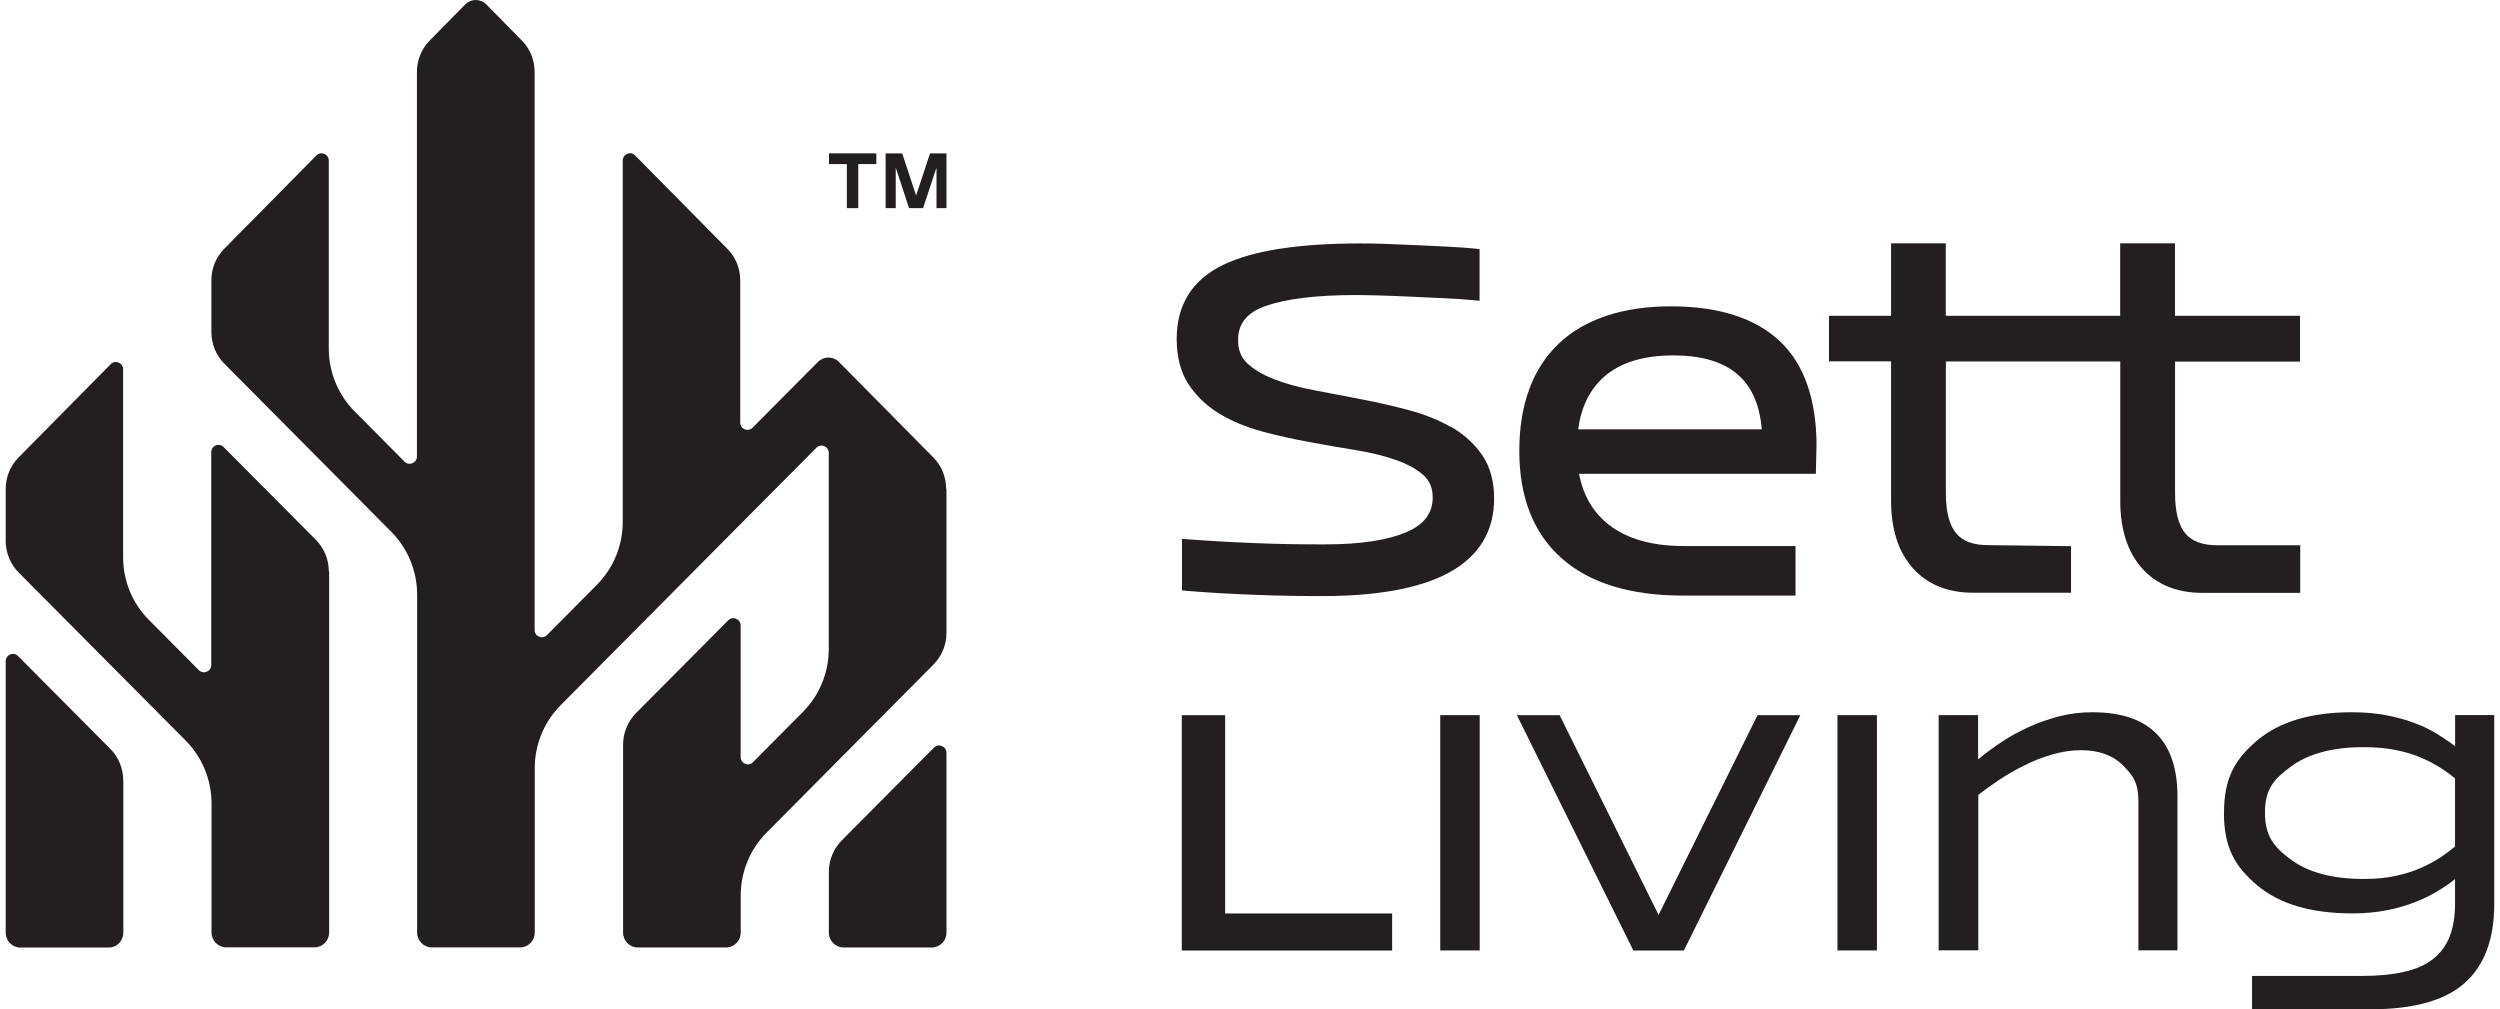
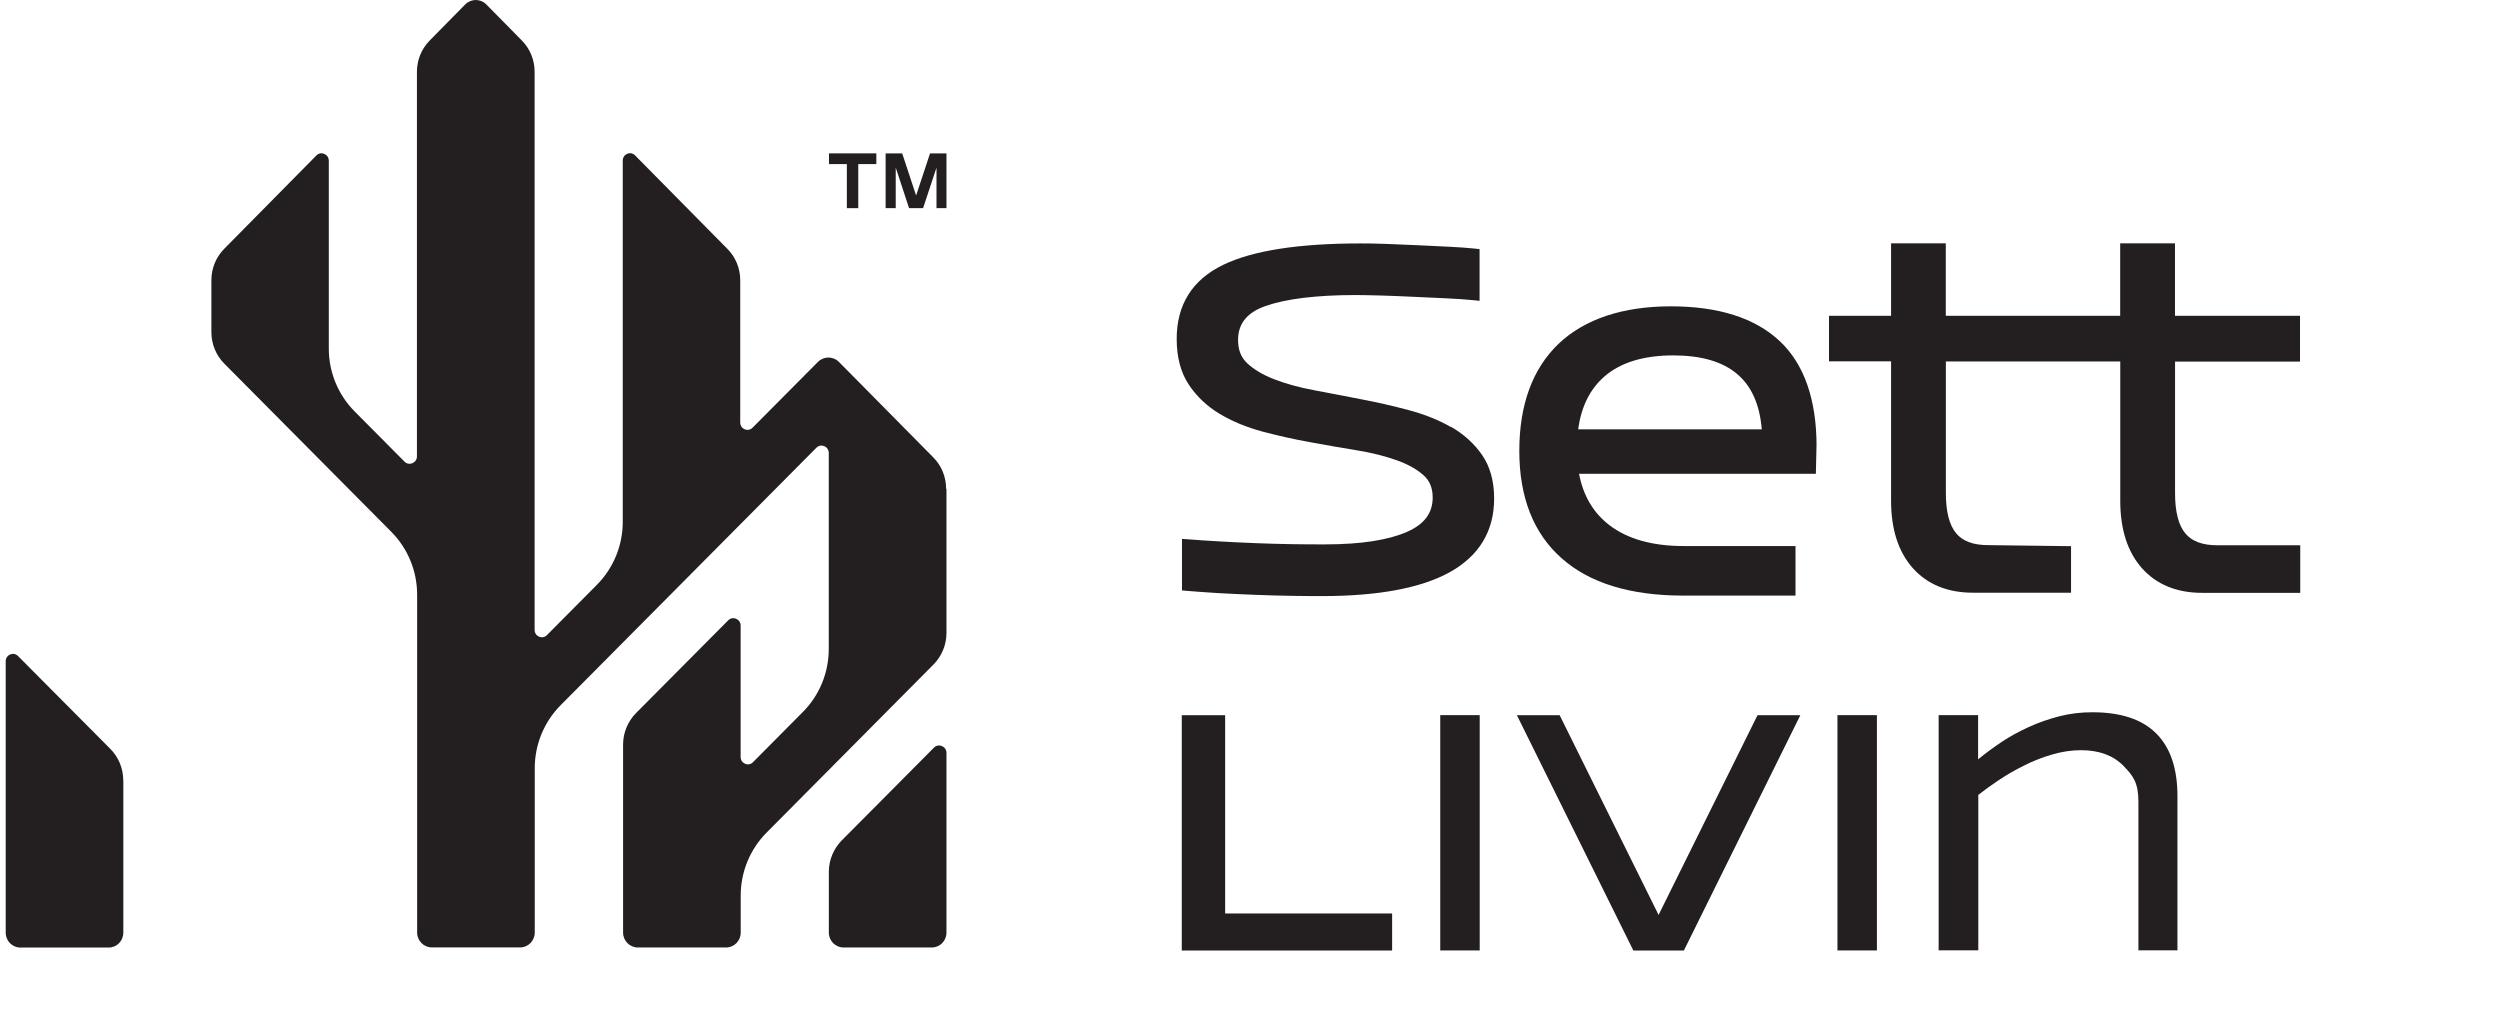
<svg xmlns="http://www.w3.org/2000/svg" viewBox="0 0 363.67 146.83" data-name="Layer 1" id="Layer_1">
  <path style="fill: #231f20;" d="M211.05,62.11c-1.81-1.03-3.88-1.86-6.2-2.47-2.25-.6-4.57-1.13-6.89-1.57-2.32-.46-4.6-.88-6.83-1.31-2.17-.41-4.11-.94-5.8-1.6-1.62-.63-2.94-1.41-3.91-2.33-.9-.84-1.32-1.95-1.32-3.39,0-2.36,1.31-3.99,4.01-4.93,2.97-1.04,7.39-1.59,13.11-1.59.98,0,2.25.03,3.77.07,1.53.06,3.11.1,4.73.19,1.62.07,3.2.15,4.74.22,1.51.07,2.78.16,3.76.26l1.01.1v-7.52l-.82-.09c-.95-.1-2.2-.19-3.67-.26-1.47-.07-2.98-.15-4.55-.22-1.57-.07-3.1-.13-4.57-.19-1.51-.06-2.73-.07-3.73-.07-8.96,0-15.67,1.04-19.94,3.11-4.51,2.17-6.78,5.8-6.78,10.78,0,2.66.59,4.9,1.76,6.65,1.14,1.72,2.66,3.16,4.51,4.26,1.81,1.09,3.89,1.94,6.21,2.57,2.26.6,4.58,1.12,6.9,1.54,2.32.43,4.6.82,6.84,1.19,2.17.35,4.13.85,5.8,1.45,1.62.57,2.94,1.32,3.91,2.19.88.79,1.31,1.85,1.31,3.23,0,2.25-1.22,3.89-3.74,4.99-2.73,1.2-6.72,1.82-11.89,1.82-1.34,0-2.89,0-4.68-.03-1.76-.03-3.6-.07-5.45-.15-1.85-.07-3.64-.16-5.36-.26-1.7-.1-3.16-.19-4.35-.29l-1-.07v7.5l.84.07c1.1.1,2.51.19,4.32.31,1.76.1,3.61.19,5.54.26,1.89.07,3.74.13,5.51.15,1.75.03,3.14.03,4.18.03,8.12,0,14.35-1.16,18.5-3.44,4.32-2.38,6.52-5.99,6.52-10.76,0-2.51-.59-4.65-1.76-6.34-1.14-1.64-2.66-3.02-4.51-4.08h-.03Z" />
  <path style="fill: #231f20;" d="M264.25,64.92c0-6.84-1.82-12.01-5.4-15.34-3.57-3.33-8.88-5.02-15.81-5.02s-12.51,1.84-16.3,5.43c-3.8,3.63-5.73,8.87-5.73,15.61s2.07,12.01,6.17,15.62c4.05,3.6,10,5.42,17.65,5.42h16.36v-7.21h-16.3c-4.54,0-8.16-1.03-10.78-3.04-2.36-1.82-3.8-4.29-4.41-7.47h34.45l.09-3.99h.01ZM229.58,62.44c.43-3.27,1.72-5.86,3.83-7.69,2.35-2.03,5.71-3.05,9.98-3.05,8.08,0,12.3,3.51,12.89,10.75h-26.71Z" />
  <path style="fill: #231f20;" d="M334.58,52.56v-6.62h-18.19v-10.54h-7.97v10.54h-25.37v-10.54h-7.96v10.54h-9.03v6.62h9.03v20.28c0,4.14,1.06,7.43,3.14,9.78,2.11,2.38,5.07,3.6,8.75,3.6h14.29v-6.77l-12.04-.15c-2.17,0-3.7-.56-4.67-1.72-1-1.19-1.5-3.16-1.5-5.84v-19.16h25.37v20.28c0,4.14,1.06,7.43,3.14,9.78,2.11,2.38,5.07,3.6,8.75,3.6h14.29v-6.92h-12.04c-2.17,0-3.7-.56-4.67-1.72-1-1.19-1.5-3.16-1.5-5.84v-19.16h18.19v-.03Z" />
  <polygon style="fill: #231f20;" points="171.92 104.04 178.22 104.04 178.22 132.88 202.51 132.88 202.51 138.27 171.91 138.27 171.91 104.04 171.92 104.04" />
  <rect style="fill: #231f20;" height="34.23" width="5.74" y="104.03" x="209.51" />
  <polygon style="fill: #231f20;" points="226.88 104.04 241.27 133.09 255.66 104.04 261.89 104.04 244.95 138.27 237.6 138.27 220.66 104.04 226.88 104.04" />
  <rect style="fill: #231f20;" height="34.23" width="5.74" y="104.03" x="267.29" />
  <path style="fill: #231f20;" d="M282.01,138.26v-34.23h5.74v6.43c1.06-.88,2.2-1.7,3.42-2.53,1.22-.81,2.54-1.53,3.95-2.17,1.41-.65,2.89-1.16,4.43-1.56,1.54-.4,3.16-.59,4.82-.59,4.16,0,7.25,1.03,9.31,3.1,2.06,2.07,3.07,5.11,3.07,9.12v22.41h-5.68v-21.6c0-2.76-.73-3.76-2.2-5.26-1.48-1.5-3.54-2.25-6.15-2.25-1.38,0-2.78.21-4.18.62-1.41.41-2.78.94-4.08,1.6-1.31.65-2.54,1.35-3.67,2.11-1.13.76-2.13,1.48-3.01,2.17v22.61h-5.76Z" />
-   <path style="fill: #231f20;" d="M357.14,104.06v4.49c-.73-.56-1.59-1.13-2.53-1.73-.95-.6-2.03-1.13-3.26-1.6-1.22-.47-2.58-.85-4.11-1.15-1.53-.31-3.23-.46-5.11-.46-5.95,0-10.54,1.37-13.76,4.08-3.23,2.73-4.85,5.48-4.85,10.54h-.01c0,5.08,1.62,7.84,4.85,10.56,3.23,2.72,7.84,4.08,13.83,4.08,1.85,0,3.52-.16,5.02-.46,1.5-.29,2.85-.69,4.08-1.17s2.32-1.01,3.29-1.6c.97-.59,1.82-1.16,2.55-1.76v3.52c0,1.85-.25,3.44-.76,4.77-.51,1.34-1.31,2.44-2.42,3.32-1.12.88-2.53,1.51-4.26,1.89-1.72.4-3.82.59-6.26.59h-15.83v4.85h17.24c6.27,0,10.84-1.28,13.7-3.83,2.86-2.55,4.29-6.37,4.29-11.44v-27.53h-5.68v.03ZM357.15,123.12c-.6.51-1.31,1.04-2.14,1.6-.82.54-1.78,1.06-2.83,1.53-1.07.47-2.28.85-3.64,1.15-1.37.31-2.92.46-4.67.46-4.51,0-8.05-.93-10.59-2.8-2.54-1.86-3.8-3.48-3.8-6.86s1.26-4.85,3.8-6.71c2.54-1.86,6.05-2.8,10.51-2.8,1.75,0,3.32.13,4.7.41,1.38.28,2.61.65,3.67,1.1,1.06.47,2,.95,2.83,1.48.84.53,1.54,1.04,2.14,1.56v9.9h.01Z" />
  <polygon style="fill: #231f20;" points="120.59 23.87 123.19 23.87 123.19 30.28 124.85 30.28 124.85 23.87 127.48 23.87 127.48 22.31 120.59 22.31 120.59 23.87" />
  <polygon style="fill: #231f20;" points="135.29 22.31 133.28 28.4 133.25 28.4 131.24 22.31 128.83 22.31 128.83 30.28 130.3 30.28 130.3 24.47 130.33 24.47 132.24 30.28 134.28 30.28 136.2 24.47 136.23 24.47 136.23 30.28 137.68 30.28 137.68 22.31 135.27 22.31 135.29 22.31" />
  <path style="fill: #231f20; fill-rule: evenodd;" d="M17.94,113.48v22.2c0,1.19-.95,2.16-2.14,2.16H2.96c-1.17,0-2.13-.97-2.13-2.16v-39.48c0-.97,1.15-1.45,1.81-.75l13.41,13.49c1.2,1.2,1.88,2.86,1.88,4.57v-.03h.01Z" />
-   <path style="fill: #231f20; fill-rule: evenodd;" d="M47.88,83.1v52.55c0,1.19-.95,2.16-2.14,2.16h-12.83c-1.17,0-2.14-.97-2.14-2.16v-18.77c0-3.42-1.35-6.72-3.76-9.15L2.71,83.28c-1.2-1.2-1.88-2.86-1.88-4.57v-7.59c0-1.7.66-3.33,1.86-4.57l13.41-13.57c.66-.69,1.81-.19,1.81.75v27.33c0,3.44,1.35,6.72,3.76,9.12l7.25,7.3c.66.68,1.81.19,1.81-.75v-30.94c0-.97,1.15-1.45,1.81-.75l13.41,13.49c1.2,1.2,1.88,2.86,1.88,4.57h.06Z" />
  <path style="fill: #231f20; fill-rule: evenodd;" d="M137.68,71.12v20.97c0,1.72-.69,3.36-1.88,4.57l-24.29,24.46c-2.42,2.44-3.76,5.73-3.76,9.15v5.4c0,1.19-.95,2.16-2.14,2.16h-12.83c-1.17,0-2.14-.97-2.14-2.16v-27.37c0-1.72.69-3.36,1.88-4.57l13.41-13.49c.66-.68,1.81-.19,1.81.75v19.12c0,.97,1.15,1.45,1.81.75l7.25-7.3c2.42-2.44,3.76-5.73,3.76-9.15v-28.51c0-.97-1.14-1.45-1.82-.75l-37.19,37.44c-2.42,2.44-3.76,5.73-3.76,9.15v23.92c0,1.19-.95,2.16-2.14,2.16h-12.83c-1.17,0-2.14-.97-2.14-2.16v-49.15c0-3.44-1.35-6.72-3.76-9.15l-24.29-24.46c-1.2-1.2-1.88-2.86-1.88-4.57v-7.58c0-1.7.66-3.33,1.86-4.55l13.41-13.58c.66-.69,1.81-.19,1.81.75v27.33c0,3.44,1.35,6.73,3.76,9.15l7.25,7.3c.66.68,1.81.19,1.81-.75V10.44c0-1.7.66-3.33,1.86-4.55l5.18-5.26c.84-.84,2.2-.84,3.04,0l5.18,5.26c1.2,1.2,1.86,2.85,1.86,4.55v81.18c0,.97,1.15,1.45,1.81.75l7.25-7.3c2.42-2.44,3.76-5.73,3.76-9.15V23.37c0-.97,1.15-1.45,1.81-.75l13.41,13.58c1.2,1.2,1.87,2.85,1.87,4.55v20.7c0,.97,1.14,1.45,1.81.75l9.5-9.56c.84-.84,2.2-.84,3.04,0l13.73,13.89c1.2,1.2,1.87,2.85,1.87,4.57l.04.03h.04Z" />
  <path style="fill: #231f20; fill-rule: evenodd;" d="M137.68,109.53v26.14c0,1.19-.95,2.16-2.14,2.16h-12.83c-1.17,0-2.14-.97-2.14-2.16v-8.85c0-1.72.69-3.36,1.88-4.57l13.41-13.49c.66-.68,1.82-.19,1.82.75v.03h.01Z" />
</svg>